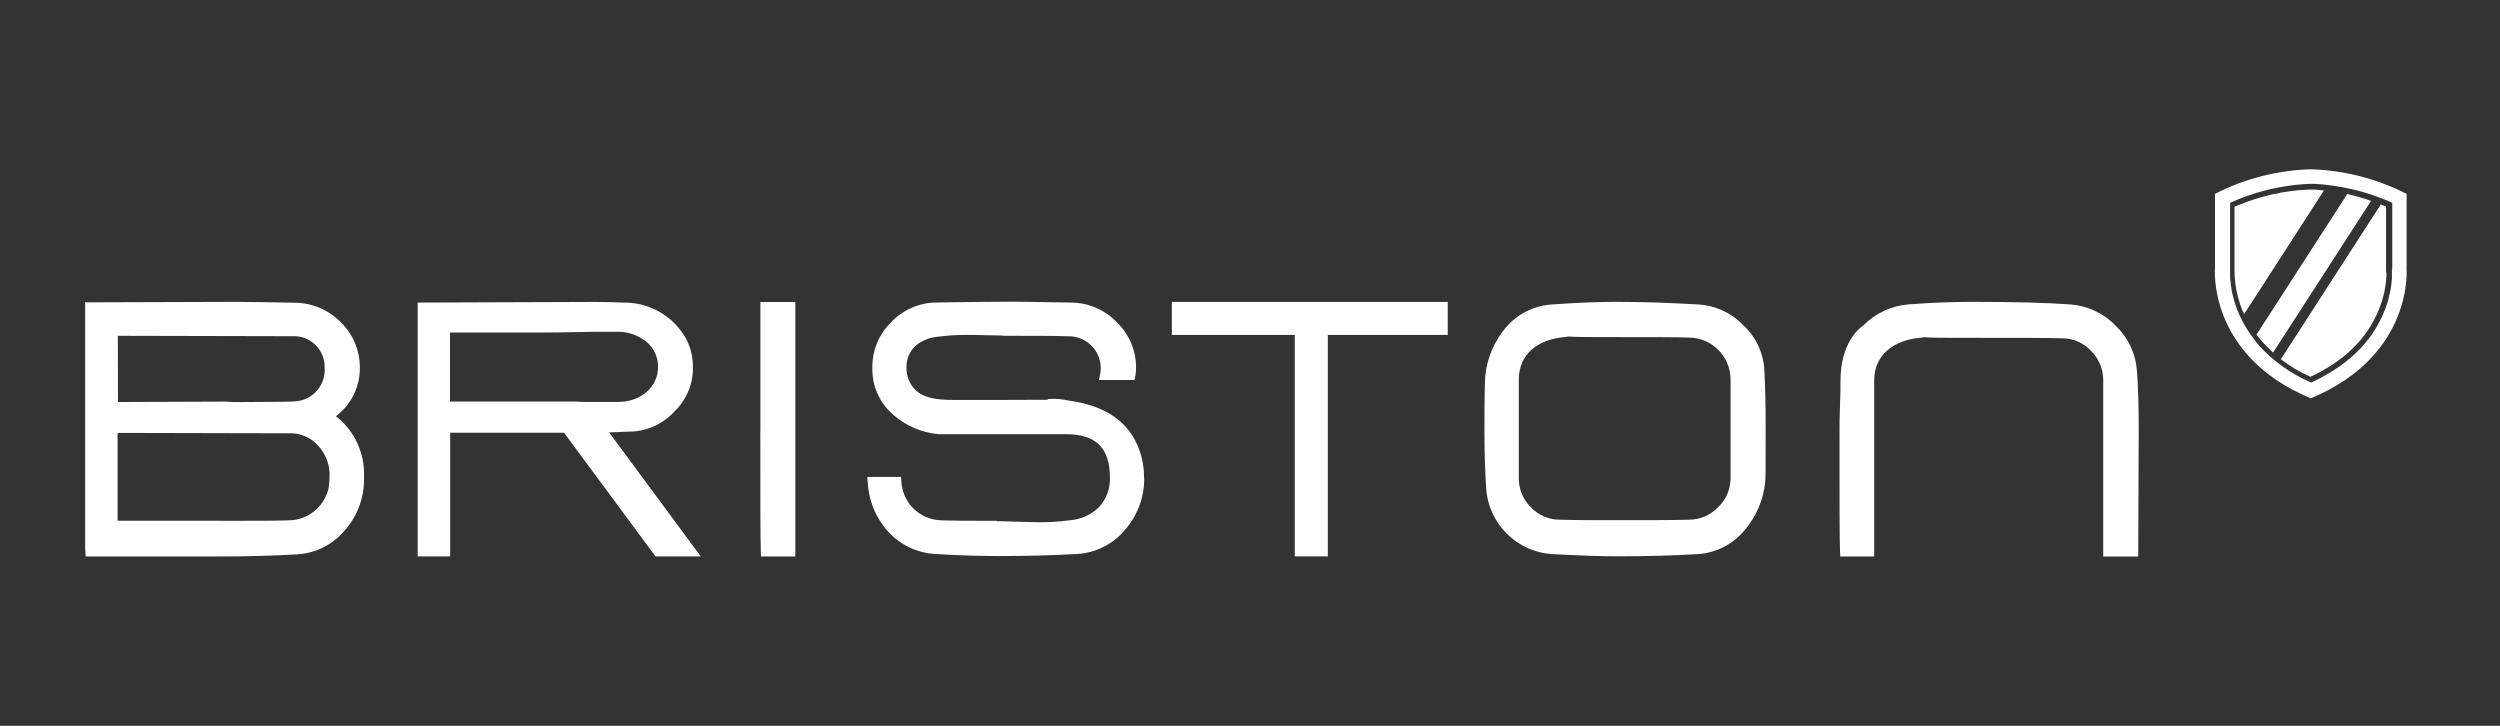
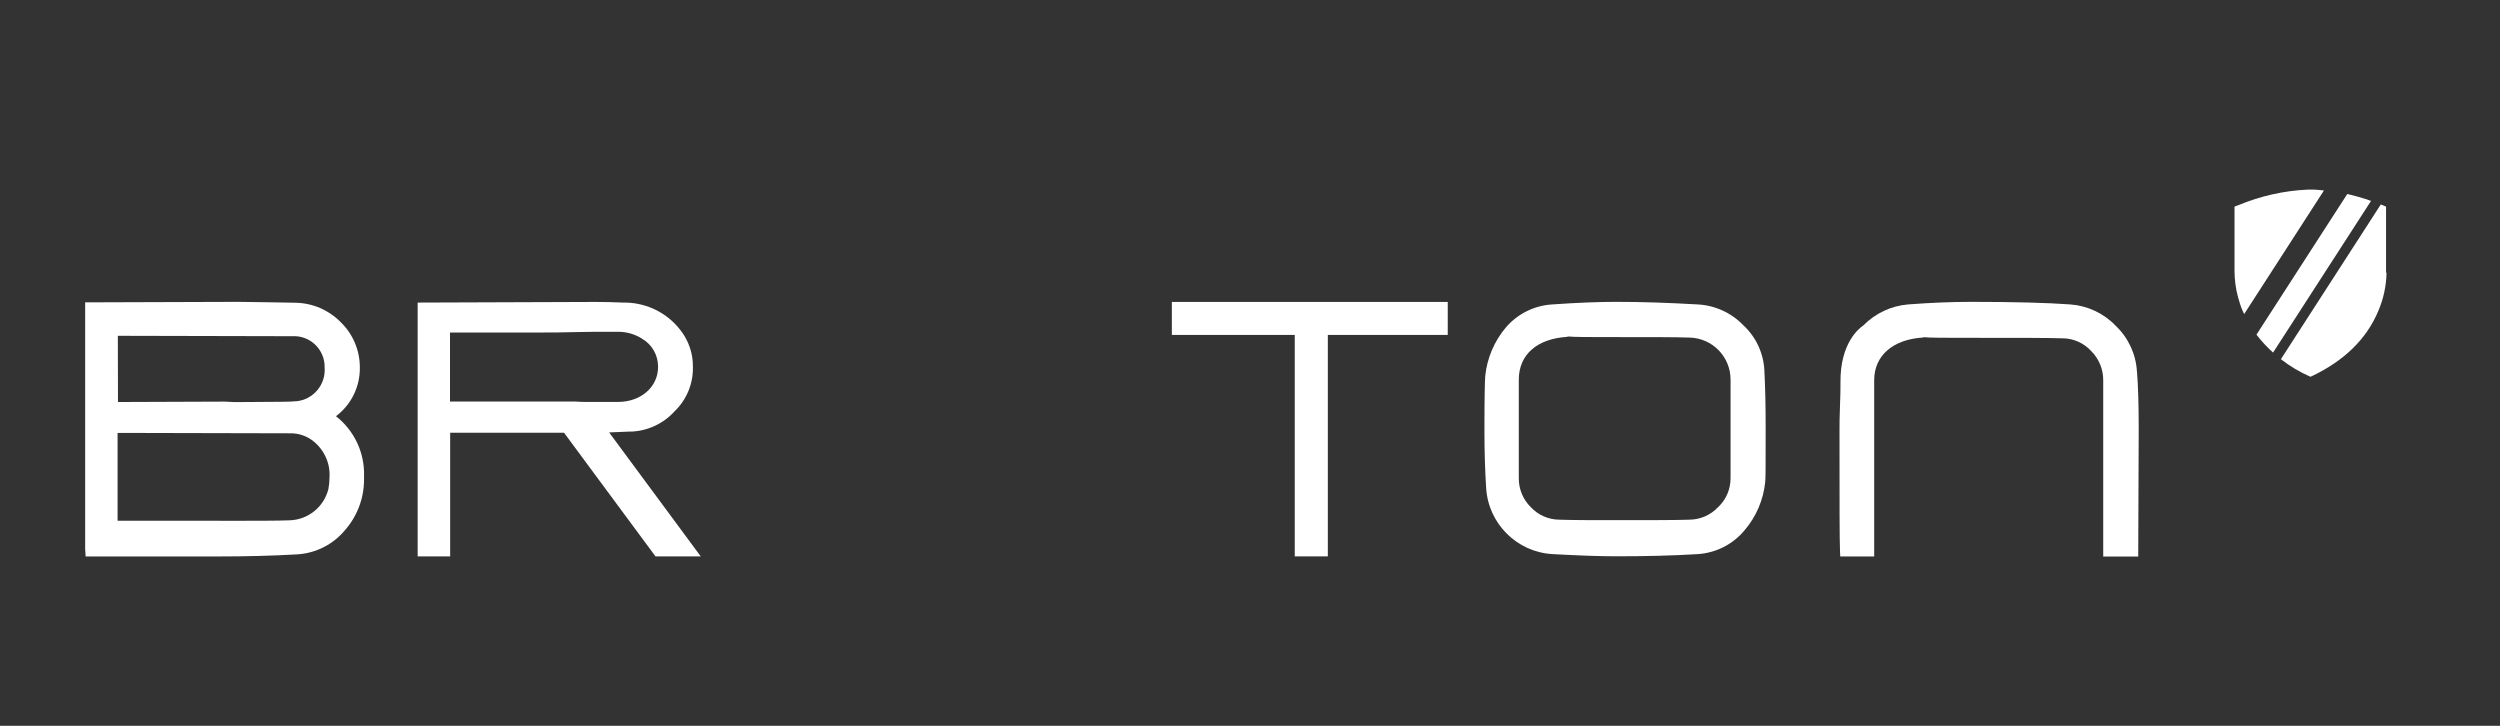
<svg xmlns="http://www.w3.org/2000/svg" id="_레이어_1" viewBox="0 0 310 90">
  <rect x="0" y="0" width="310" height="90" fill="#333333" stroke="none" />
  <defs>
    <style>.cls-1{fill:#fff;}</style>
  </defs>
  <path id="_패스_14961" class="cls-1" d="M264.98,46.08c-.12-2.15-1.05-4.17-2.61-5.66-1.48-1.56-3.49-2.51-5.64-2.67-2.89-.21-7.03-.32-12.28-.32-2.33,0-4.98,.1-7.87,.32-2.09,.18-4.06,1.11-5.53,2.61-.53,.35-2.86,2.19-2.83,6.98,0,.69,0,1.69-.06,2.99-.06,1.34-.06,2.31-.06,3.01v.43c0,8.47,0,13.14,.06,14.49l.03,.74h4.21v-21.86c0-3.05,2.33-5.07,6.09-5.29v-.04h.03c.84,.08,2.47,.08,5.61,.08h.26c5.79,0,9.61,0,11.35,.06,1.36,0,2.65,.58,3.57,1.58,.96,.96,1.5,2.26,1.49,3.62v21.86h4.34l.06-15.65v-.16c0-3.04-.07-5.3-.21-7.11" />
  <path id="_패스_14962" class="cls-1" d="M41.67,51.6c1.9-1.43,2.99-3.68,2.95-6.05,0-2.11-.85-4.12-2.36-5.59-1.49-1.52-3.51-2.39-5.64-2.42l-3.38-.06c-1.69-.03-2.93-.05-3.72-.05l-18.2,.06h-.76v30.6l.05,.75v.16H27.06c3.43,0,6.72-.08,9.81-.26,2.29-.14,4.42-1.22,5.89-2.98,1.53-1.73,2.38-3.97,2.38-6.28v-.36c.11-2.92-1.18-5.71-3.48-7.51m-14.49,12.96H14.58v-10.89l21.36,.05c1.06-.03,2.09,.32,2.92,.98,1.35,1.08,2.1,2.74,2,4.46,0,.5-.05,.99-.14,1.48-.56,2.22-2.52,3.8-4.81,3.87-1.44,.06-4.34,.06-8.73,.06m9.3-14.81c-.13,.02-.75,.04-1.46,.05l-5.87,.04h-.08c-.16,0-.55-.02-1.18-.06h-.02l-13.24,.05-.02-8.21,21.61,.05c2.1-.13,3.9,1.47,4.03,3.57v.26c.19,2.15-1.39,4.04-3.53,4.24-.08,0-.15,0-.23,0" />
-   <path id="_패스_14963" class="cls-1" d="M94.28,53.43c0,8.61,0,13.36,.06,14.82l.03,.75h4.25v-31.55h-4.33v15.99h0Z" />
  <path id="_패스_14964" class="cls-1" d="M78.19,53.52c2.09-.06,4.07-.98,5.47-2.53,1.48-1.43,2.3-3.4,2.26-5.46,.03-1.65-.51-3.26-1.52-4.56-1.62-2.13-4.13-3.4-6.81-3.45h-.32c-1.2-.05-2.3-.08-3.33-.08l-22.15,.08v31.47h4.03v-15.33h14.12l11.34,15.33h5.61l-11.36-15.37c1.17-.04,2.54-.1,2.64-.11m-22.36-12.28h11.71c.85,0,2.11,0,3.85-.05,1.72-.04,2.97-.04,3.8-.04h1.47c1.06,0,2.1,.29,2.99,.87,1.24,.72,1.99,2.06,1.97,3.5,0,2.47-2.13,4.33-4.96,4.33h-3.61c-.65,0-1.17,0-1.68-.05h-15.55v-8.57h0Z" />
-   <path id="_패스_14965" class="cls-1" d="M141.86,59.22c.02-1.86-.49-3.69-1.48-5.26-1.51-2.34-4.12-3.77-7.81-4.28-.86-.2-1.75-.27-2.64-.2h0v.09h-.08v-.08h0v.08c-1.3,0-3.17,.02-5.64,.02h-5.91c-2.15,0-3.7-.21-4.76-1.21-.75-.73-1.16-1.75-1.14-2.8-.03-1.05,.4-2.05,1.18-2.75,.82-.65,1.81-1.03,2.85-1.09,1.11-.14,2.22-.22,3.34-.21h.88c2.08,.04,3.28,.06,3.76,.08v.03c3.75,0,6.46,0,7.97,.06,2.18-.09,4.02,1.61,4.11,3.79v.14c0,.2,0,.39-.04,.59l-.18,.9h4.41l.12-.61c.05-.27,.07-.55,.07-.83,.03-2.14-.82-4.2-2.35-5.69-1.48-1.56-3.54-2.46-5.69-2.47l-3.02-.05c-1.96-.04-3.45-.06-4.45-.06h-.1c-2.21,0-4.77,.04-7.68,.08l-1.42,.02c-2.15,0-4.2,.9-5.68,2.46-1.52,1.5-2.36,3.56-2.31,5.7-.04,2.16,.87,4.23,2.49,5.67,1.59,1.44,3.6,2.31,5.73,2.5h15.8c3.72,0,5.44,1.72,5.44,5.4,.05,1.38-.47,2.72-1.43,3.72-.92,.86-2.1,1.4-3.35,1.53-1.61,.23-3.24,.31-4.86,.25-2.68-.07-3.88-.1-4.4-.12v-.04c-2.93,0-5.26,0-6.87-.06-2.6-.06-4.74-2.07-4.94-4.67l-.05-.71h-4.19l.07,.82c.12,1.9,.79,3.73,1.94,5.26,1.49,2.02,3.79,3.29,6.29,3.47,3.33,.19,5.73,.26,7.82,.26h.1c3.47,0,6.78-.08,9.86-.26,2.35-.15,4.53-1.29,6-3.13,1.5-1.78,2.31-4.05,2.26-6.38" />
  <path id="_패스_14966" class="cls-1" d="M160.56,68.99h4.09v-27.46h14.87v-4.09h-34.21v4.09h15.24v27.46h0Z" />
  <path id="_패스_14967" class="cls-1" d="M216.19,40.35c-1.49-1.56-3.52-2.49-5.68-2.6-3.64-.21-6.94-.32-10.09-.32-2.14,0-4.81,.1-7.93,.32-2.23,.13-4.31,1.16-5.76,2.85-1.44,1.71-2.34,3.81-2.56,6.04-.05,.61-.1,2.69-.1,6.56v.37c0,2.4,.07,4.66,.21,6.91,.26,4.44,3.8,7.98,8.24,8.23,3.49,.19,5.93,.27,7.91,.27h.1c3.57,0,6.92-.08,10-.27,2.26-.15,4.36-1.22,5.8-2.96,1.43-1.67,2.32-3.74,2.55-5.93,.06-.36,.06-1.88,.06-6.63v-.37c0-2.73-.06-4.99-.16-6.91-.11-2.13-1.04-4.13-2.6-5.57m-21.81,1.42h0v-.04h.02c.85,.08,2.48,.08,5.64,.08h.32c4.32,0,7.45,0,9.18,.06,2.82,.08,5.06,2.39,5.06,5.21v12.21c0,1.36-.54,2.67-1.54,3.6-.92,.98-2.19,1.54-3.53,1.56-1.73,.06-4.85,.06-9.17,.06-2.95,0-5.27,0-7-.06-1.34-.01-2.62-.57-3.54-1.56-.96-.95-1.49-2.24-1.48-3.59v-12.21c0-3.1,2.26-5.09,6.04-5.31" />
  <g>
    <path class="cls-1" d="M294.92,38.53c.64-1.5,.98-3.1,1.01-4.72h-.06v-8.19c-.22-.1-.43-.19-.65-.27l-12.39,19.19c1.12,.87,2.35,1.61,3.67,2.18,4.13-1.92,6.97-4.68,8.42-8.19Z" />
    <path class="cls-1" d="M286.95,23.51h-.76c-2.98,.13-5.91,.8-8.66,1.94-.15,.06-.3,.11-.45,.17v7.94c0,1.13,.15,2.26,.45,3.34,.15,.55,.32,1.1,.55,1.63,.06,.14,.14,.27,.2,.41l9.89-15.32c-.41-.04-.81-.09-1.22-.11Z" />
    <path class="cls-1" d="M291.06,24.06l-11.26,17.44c.62,.8,1.31,1.55,2.06,2.22l12.15-18.81c-.97-.34-1.95-.63-2.95-.85Z" />
-     <path class="cls-1" d="M298.42,33.16h0s0-9.12,0-9.12c-3.6-1.84-7.55-2.88-11.59-3.04h-.58c-4.04,.16-8,1.19-11.59,3.04v9.13s-1.02,10.86,11.88,16.22c12.89-5.37,11.87-16.23,11.87-16.23Zm-12.77,13.84c-.18-.08-.35-.18-.51-.27-.07-.04-.14-.08-.2-.11-.22-.12-.44-.24-.64-.37-.06-.04-.12-.07-.18-.1-.16-.09-.31-.19-.46-.29-.08-.06-.18-.11-.26-.18l-.35-.24c-.08-.06-.18-.12-.26-.19-.1-.07-.19-.14-.28-.21-.07-.06-.15-.11-.22-.17l-.3-.24c-.08-.06-.16-.13-.23-.2-.07-.07-.15-.13-.23-.2-.03-.02-.05-.05-.08-.07-.06-.06-.12-.11-.18-.16-.36-.33-.71-.68-1.03-1.03-.04-.04-.07-.08-.1-.12-.11-.12-.21-.24-.32-.37,0,0-.02-.03-.03-.04-.11-.14-.21-.29-.32-.43-.43-.56-.83-1.15-1.18-1.76,0,0,0-.02-.02-.04-.11-.21-.22-.42-.33-.63-.01-.02-.02-.04-.03-.06,0-.01-.01-.02-.02-.03-.11-.24-.22-.49-.33-.73l-.03-.08-.11-.28s-.02-.06-.04-.09l-.11-.31s-.01-.03-.02-.05c-.04-.11-.08-.22-.11-.35,0-.03-.01-.06-.03-.08l-.08-.28s0-.04-.02-.06c-.03-.11-.06-.21-.08-.32,0-.03,0-.05-.02-.08-.02-.09-.04-.17-.07-.25,0-.03,0-.05-.02-.08-.02-.1-.05-.21-.07-.3v-.06c-.02-.08-.03-.16-.05-.24v-.08c-.02-.09-.04-.19-.05-.27v-.04c0-.08-.02-.16-.04-.23v-.06c-.02-.17-.04-.33-.06-.49v-.06c0-.07,0-.14-.02-.21v-9.26c.33-.15,.66-.29,1-.43,1.82-.74,3.72-1.27,5.66-1.59,1.03-.17,2.06-.28,3.11-.33h.75c.66,.03,1.33,.11,1.98,.19,.17,.02,.34,.04,.5,.07,.56,.08,1.11,.19,1.66,.31,.09,.02,.18,.04,.28,.06,.13,.03,.25,.05,.38,.08,.03,0,.07,.01,.1,.02,.45,.11,.9,.24,1.35,.37,.32,.1,.64,.2,.96,.31,.06,.02,.11,.04,.16,.06h0c.38,.13,.75,.27,1.12,.42,.03,.01,.05,.02,.08,.03,.11,.04,.22,.08,.33,.12,0,0,0,0,.01,0,.22,.11,.46,.21,.68,.31v8.18l-.04,.03v1.12c-.02,.07-.02,.14-.02,.22v.05c-.02,.09-.03,.17-.03,.26v.08c-.01,.09-.04,.19-.04,.28v.06c-.02,.09-.03,.19-.05,.29v.04c-.01,.11-.04,.22-.06,.33-.02,.03-.02,.05-.02,.08-.03,.11-.05,.22-.08,.33-.02,.03-.02,.05-.02,.08-.02,.12-.05,.24-.09,.36h0v.05c-.02,.12-.06,.24-.1,.36-.02,.02-.02,.04-.02,.06-.04,.13-.07,.26-.12,.39,0,0,0,0,0,0l-.03,.08c-.05,.13-.09,.27-.14,.4-.01,.01-.03,.04-.03,.06-.05,.15-.11,.29-.17,.44-1.29,3.1-3.58,5.6-6.81,7.51-.4,.24-.82,.47-1.26,.69-.03,.02-.06,.03-.1,.05-.18,.09-.36,.19-.55,.27-.09,.04-.18,.09-.28,.14-.1-.04-.19-.09-.29-.14" />
  </g>
</svg>